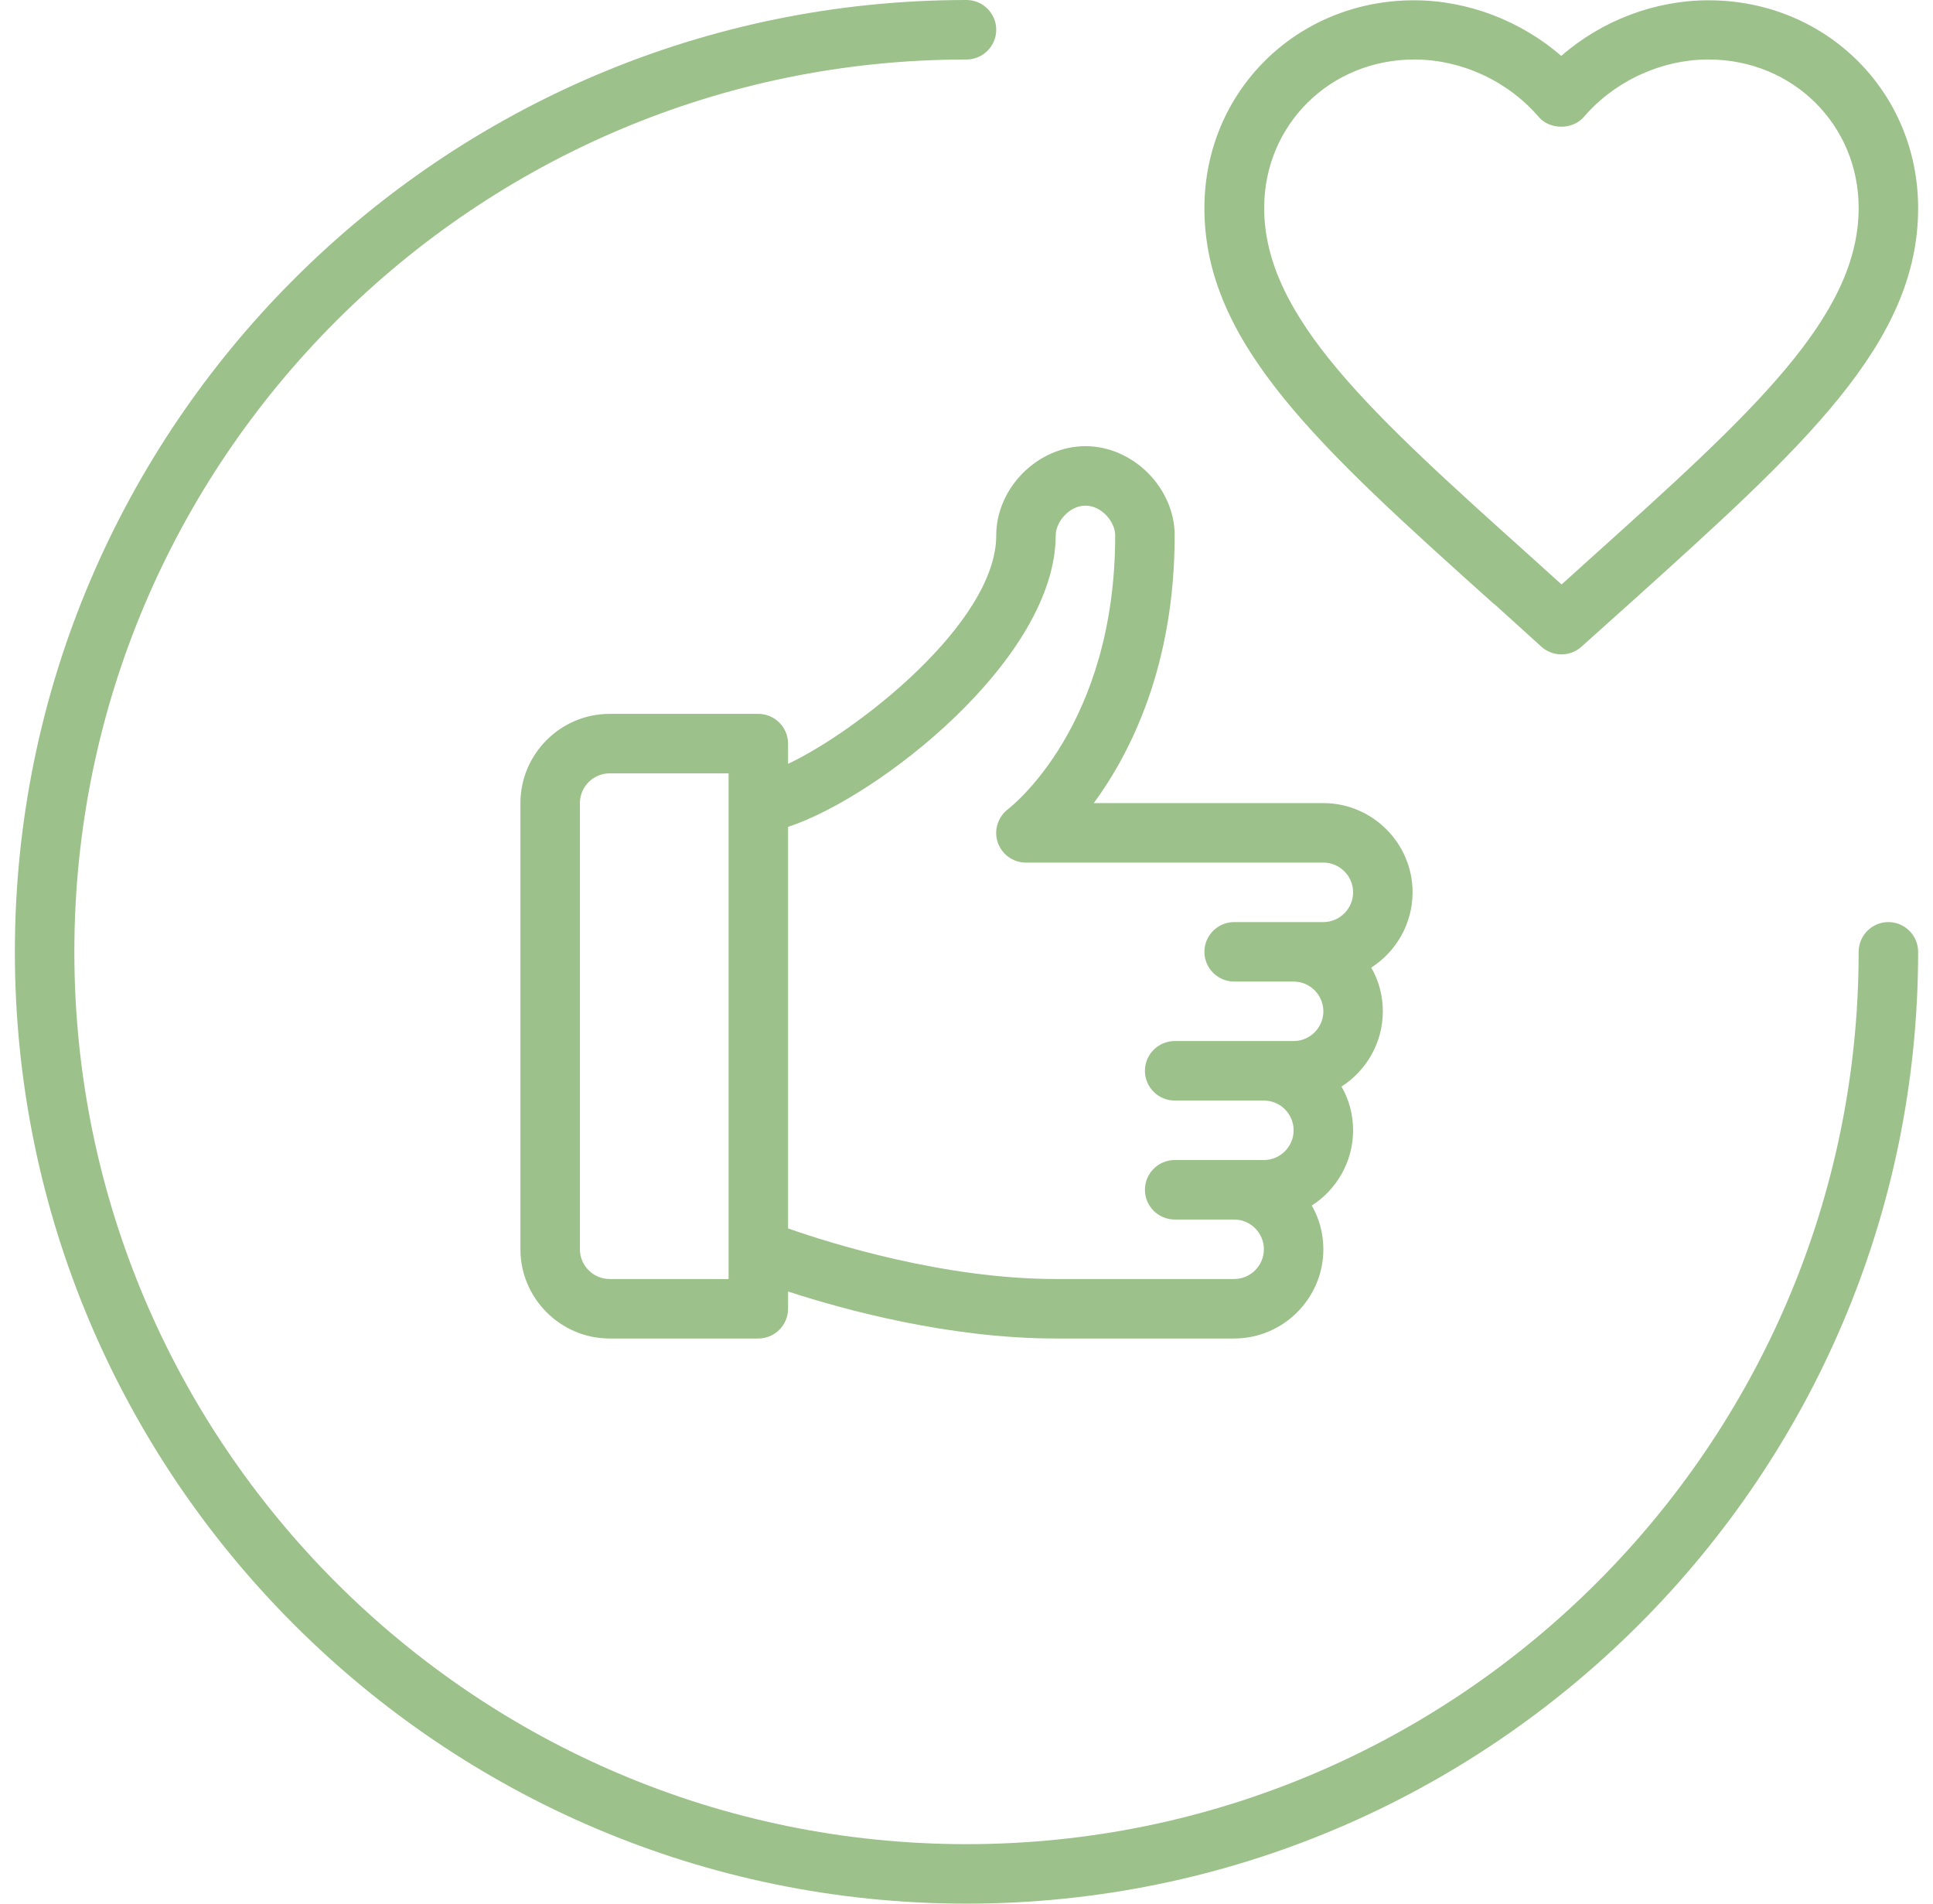
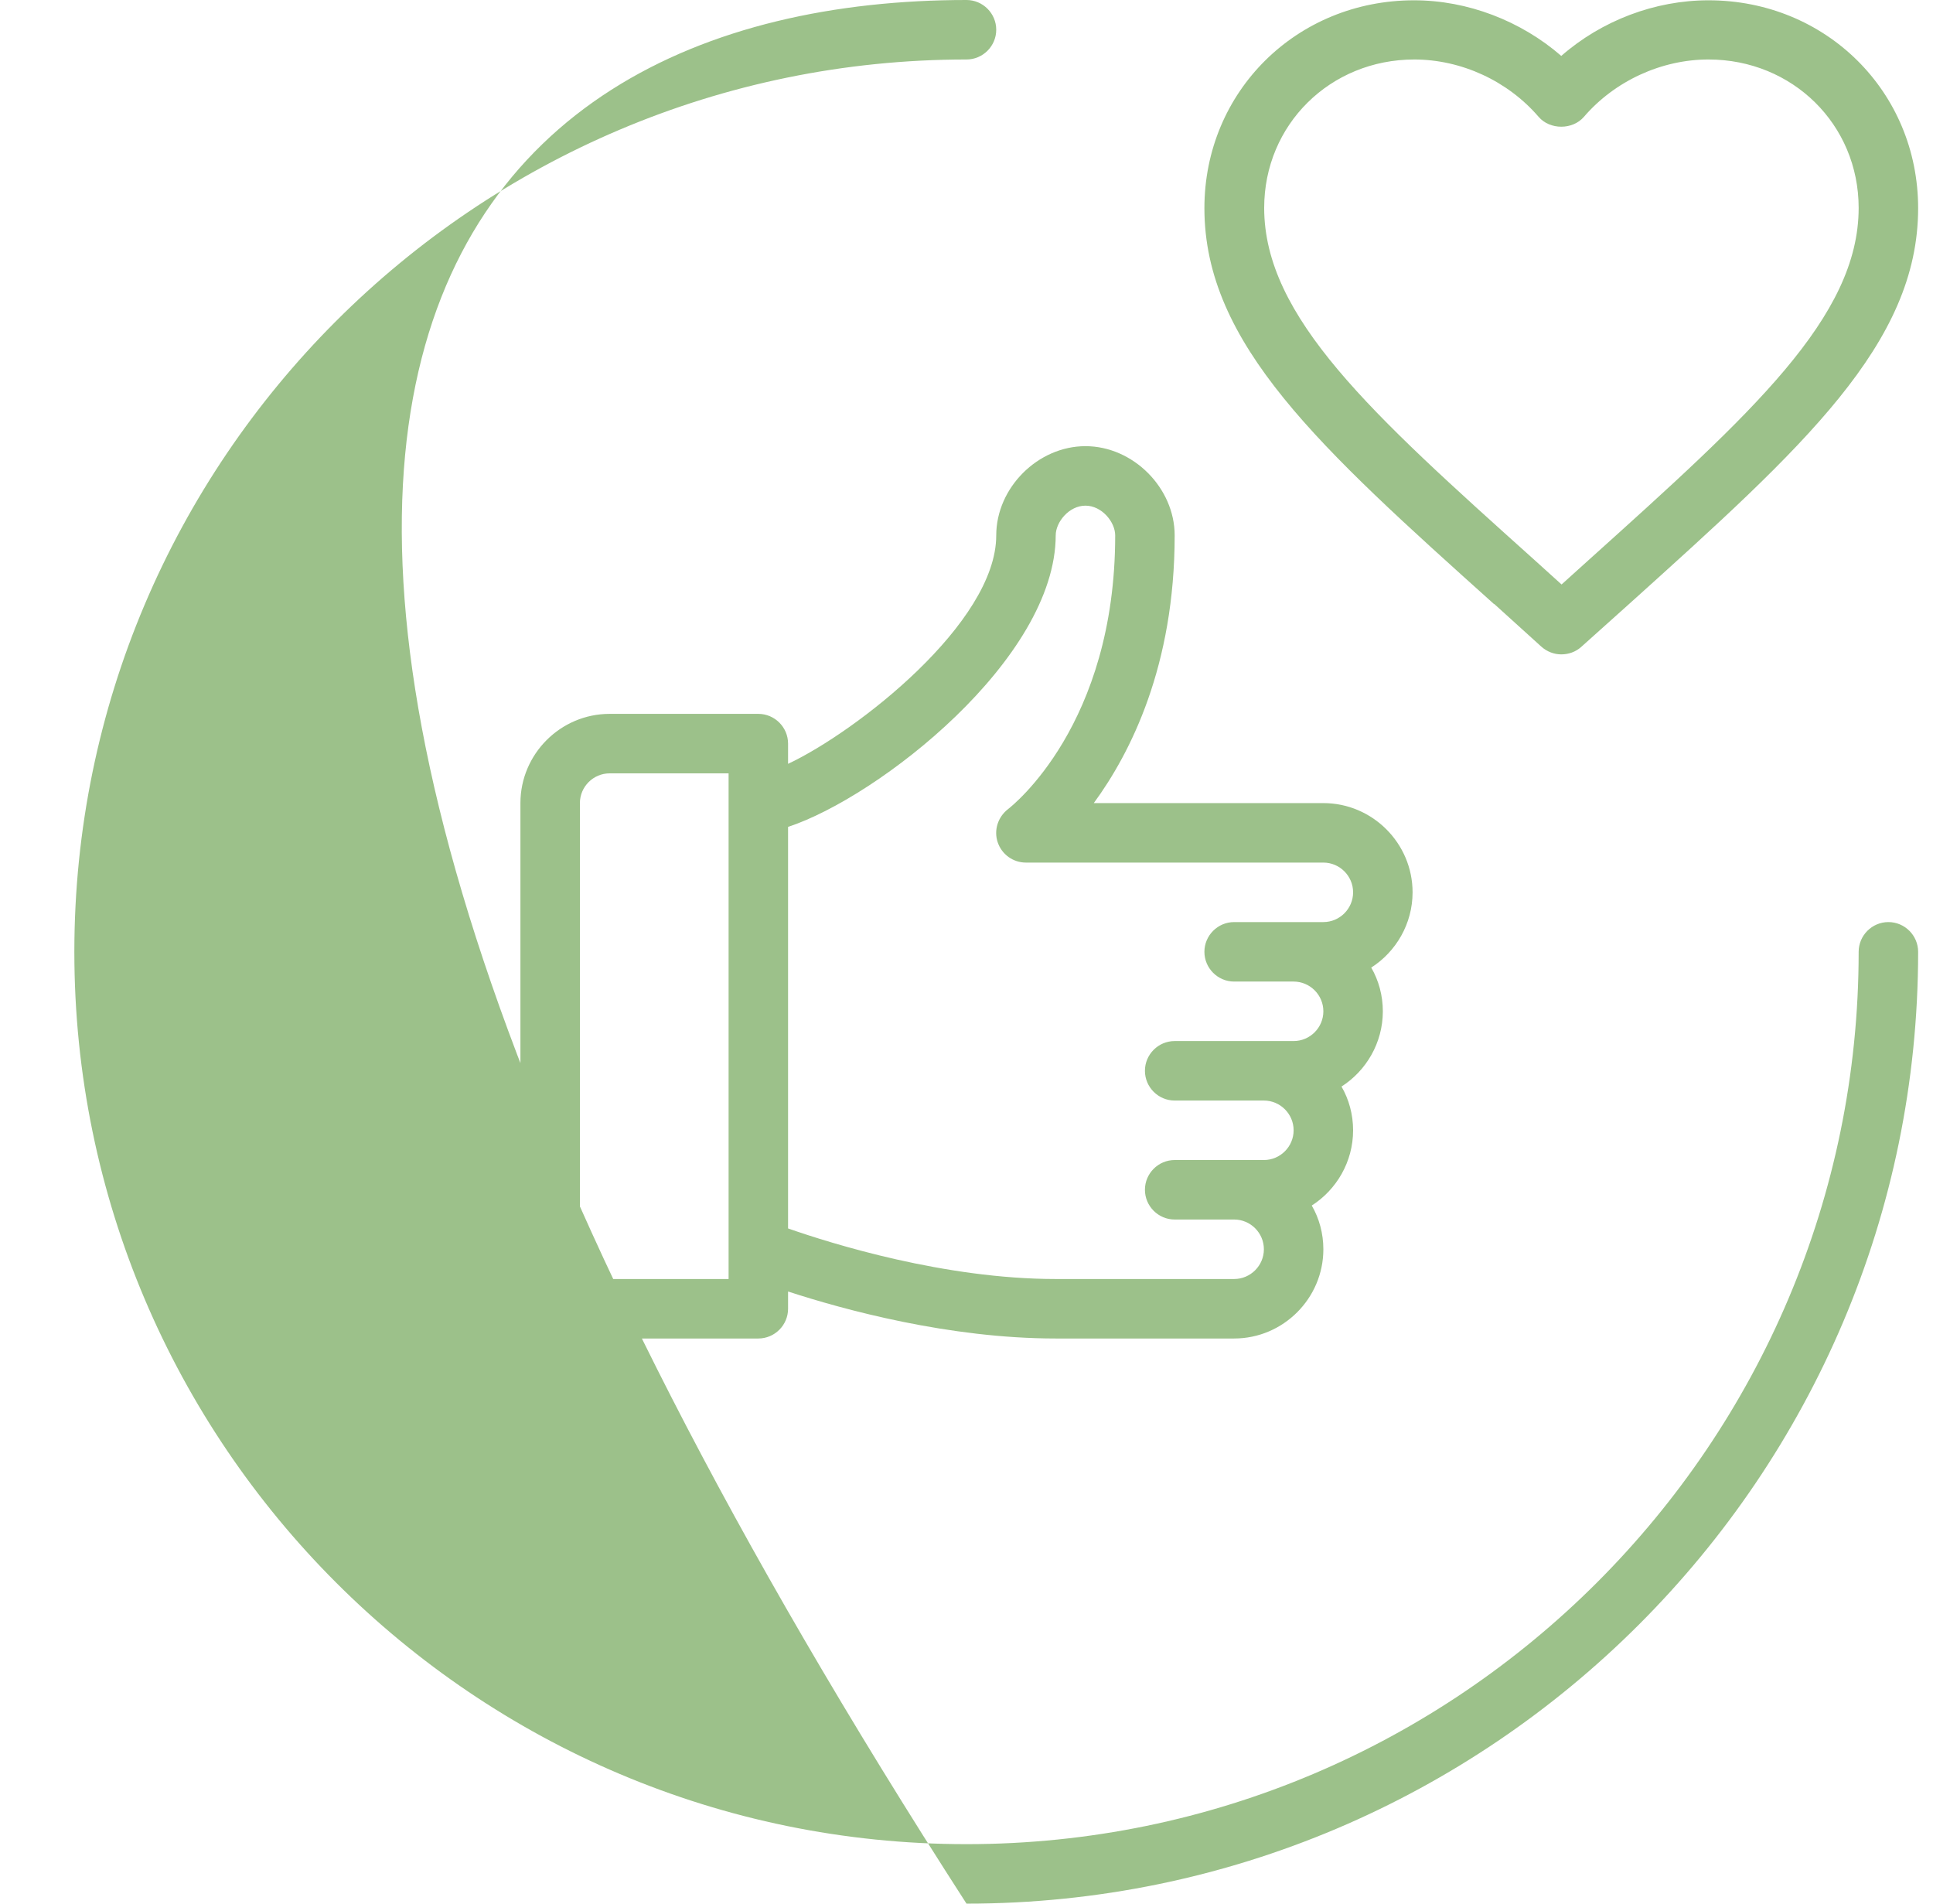
<svg xmlns="http://www.w3.org/2000/svg" width="65" height="64" viewBox="0 0 65 64" fill="none">
-   <path d="M50.24 20.3L51.83 21.74C52.02 21.91 52.26 22 52.5 22C52.74 22 52.98 21.92 53.17 21.75L54.81 20.28C60.65 15.02 64.5 11.55 64.5 7C64.5 3.08 61.4 0.01 57.45 0.01C55.65 0.01 53.86 0.69 52.5 1.88C51.14 0.7 49.35 0.01 47.55 0.01C43.6 0.01 40.5 3.08 40.5 7C40.5 11.56 44.37 15.04 50.24 20.31V20.3ZM47.55 2C49.14 2 50.7 2.72 51.74 3.93C52.12 4.37 52.88 4.37 53.26 3.93C54.3 2.72 55.87 2 57.45 2C60.28 2 62.5 4.19 62.5 6.99C62.5 10.66 58.91 13.89 53.43 18.82L52.51 19.65L51.57 18.8C46.11 13.9 42.51 10.66 42.51 6.99C42.51 4.19 44.73 2 47.56 2H47.55ZM64.5 32C64.5 49.64 50.14 64 32.5 64C14.86 64 0.5 49.64 0.5 32C0.5 14.36 14.86 0 32.5 0C33.05 0 33.5 0.45 33.5 1C33.5 1.55 33.05 2 32.5 2C15.96 2 2.5 15.46 2.5 32C2.5 48.54 15.96 62 32.5 62C49.04 62 62.5 48.54 62.5 32C62.5 31.45 62.95 31 63.5 31C64.05 31 64.5 31.45 64.5 32ZM26.5 25.68V25C26.5 24.45 26.05 24 25.5 24H20.5C18.85 24 17.5 25.35 17.5 27V42C17.5 43.65 18.85 45 20.5 45H25.5C26.05 45 26.5 44.55 26.5 44V43.42C28.37 44.03 31.91 45 35.5 45H41.5C43.15 45 44.5 43.65 44.5 42C44.5 41.47 44.36 40.96 44.11 40.53C44.94 40 45.5 39.06 45.5 38C45.5 37.47 45.36 36.96 45.11 36.53C45.94 36 46.5 35.06 46.5 34C46.5 33.47 46.36 32.96 46.11 32.53C46.94 32 47.5 31.06 47.5 30C47.5 28.35 46.15 27 44.5 27H36.78C38.02 25.31 39.5 22.38 39.5 18C39.5 16.4 38.1 15 36.5 15C34.9 15 33.5 16.4 33.5 18C33.5 20.94 28.8 24.6 26.5 25.68ZM24.5 43H20.5C19.95 43 19.5 42.55 19.5 42V27C19.5 26.45 19.95 26 20.5 26H24.5V43ZM35.5 18C35.5 17.55 35.95 17 36.5 17C37.05 17 37.5 17.55 37.5 18C37.5 24.37 34.04 27.09 33.9 27.2C33.56 27.46 33.41 27.91 33.55 28.32C33.69 28.73 34.07 29 34.5 29H44.5C45.05 29 45.5 29.45 45.5 30C45.5 30.55 45.05 31 44.5 31H41.5C40.95 31 40.5 31.45 40.5 32C40.5 32.55 40.95 33 41.5 33H43.5C44.05 33 44.5 33.45 44.5 34C44.5 34.55 44.05 35 43.5 35H39.5C38.95 35 38.5 35.45 38.5 36C38.5 36.55 38.95 37 39.5 37H42.5C43.05 37 43.5 37.45 43.5 38C43.5 38.55 43.05 39 42.5 39H39.5C38.95 39 38.5 39.45 38.5 40C38.5 40.55 38.95 41 39.5 41H41.5C42.05 41 42.5 41.45 42.5 42C42.5 42.55 42.05 43 41.5 43H35.5C31.76 43 27.96 41.81 26.5 41.3V27.8C29.54 26.8 35.5 22.15 35.5 17.99V18Z" fill="#9CC18A" />
+   <path d="M50.24 20.3L51.83 21.74C52.02 21.91 52.26 22 52.5 22C52.74 22 52.98 21.92 53.17 21.75L54.81 20.28C60.65 15.02 64.5 11.55 64.5 7C64.5 3.08 61.4 0.01 57.45 0.01C55.65 0.01 53.86 0.69 52.5 1.88C51.14 0.7 49.35 0.01 47.55 0.01C43.6 0.01 40.5 3.08 40.5 7C40.5 11.56 44.37 15.04 50.24 20.31V20.3ZM47.55 2C49.14 2 50.7 2.72 51.74 3.93C52.12 4.37 52.88 4.37 53.26 3.93C54.3 2.72 55.87 2 57.45 2C60.28 2 62.5 4.19 62.5 6.99C62.5 10.66 58.91 13.89 53.43 18.82L52.51 19.65L51.57 18.8C46.11 13.9 42.51 10.66 42.51 6.99C42.51 4.19 44.73 2 47.56 2H47.55ZM64.5 32C64.5 49.64 50.14 64 32.5 64C0.5 14.36 14.86 0 32.5 0C33.05 0 33.5 0.45 33.5 1C33.5 1.55 33.05 2 32.5 2C15.96 2 2.5 15.46 2.5 32C2.5 48.54 15.96 62 32.5 62C49.04 62 62.5 48.54 62.5 32C62.5 31.45 62.95 31 63.5 31C64.05 31 64.5 31.45 64.5 32ZM26.5 25.68V25C26.5 24.45 26.05 24 25.5 24H20.5C18.85 24 17.5 25.35 17.5 27V42C17.5 43.65 18.85 45 20.5 45H25.5C26.05 45 26.5 44.55 26.5 44V43.42C28.37 44.03 31.91 45 35.5 45H41.5C43.15 45 44.5 43.65 44.5 42C44.5 41.47 44.36 40.96 44.11 40.53C44.94 40 45.5 39.06 45.5 38C45.5 37.47 45.36 36.96 45.11 36.53C45.94 36 46.5 35.06 46.5 34C46.5 33.47 46.36 32.96 46.11 32.53C46.94 32 47.5 31.06 47.5 30C47.5 28.35 46.15 27 44.5 27H36.78C38.02 25.31 39.5 22.38 39.5 18C39.5 16.4 38.1 15 36.5 15C34.9 15 33.5 16.4 33.5 18C33.5 20.94 28.8 24.6 26.5 25.68ZM24.5 43H20.5C19.95 43 19.5 42.55 19.5 42V27C19.5 26.45 19.95 26 20.5 26H24.5V43ZM35.5 18C35.5 17.55 35.95 17 36.5 17C37.05 17 37.5 17.55 37.5 18C37.5 24.37 34.04 27.09 33.9 27.2C33.56 27.46 33.41 27.91 33.55 28.32C33.69 28.73 34.07 29 34.5 29H44.5C45.05 29 45.5 29.45 45.5 30C45.5 30.55 45.05 31 44.5 31H41.5C40.95 31 40.5 31.45 40.5 32C40.5 32.55 40.95 33 41.5 33H43.5C44.05 33 44.5 33.45 44.5 34C44.5 34.55 44.05 35 43.5 35H39.5C38.95 35 38.5 35.45 38.5 36C38.5 36.55 38.95 37 39.5 37H42.5C43.05 37 43.5 37.45 43.5 38C43.5 38.55 43.05 39 42.5 39H39.5C38.95 39 38.5 39.45 38.5 40C38.5 40.55 38.95 41 39.5 41H41.5C42.05 41 42.5 41.45 42.5 42C42.5 42.55 42.05 43 41.5 43H35.5C31.76 43 27.96 41.81 26.5 41.3V27.8C29.54 26.8 35.5 22.15 35.5 17.99V18Z" fill="#9CC18A" />
</svg>